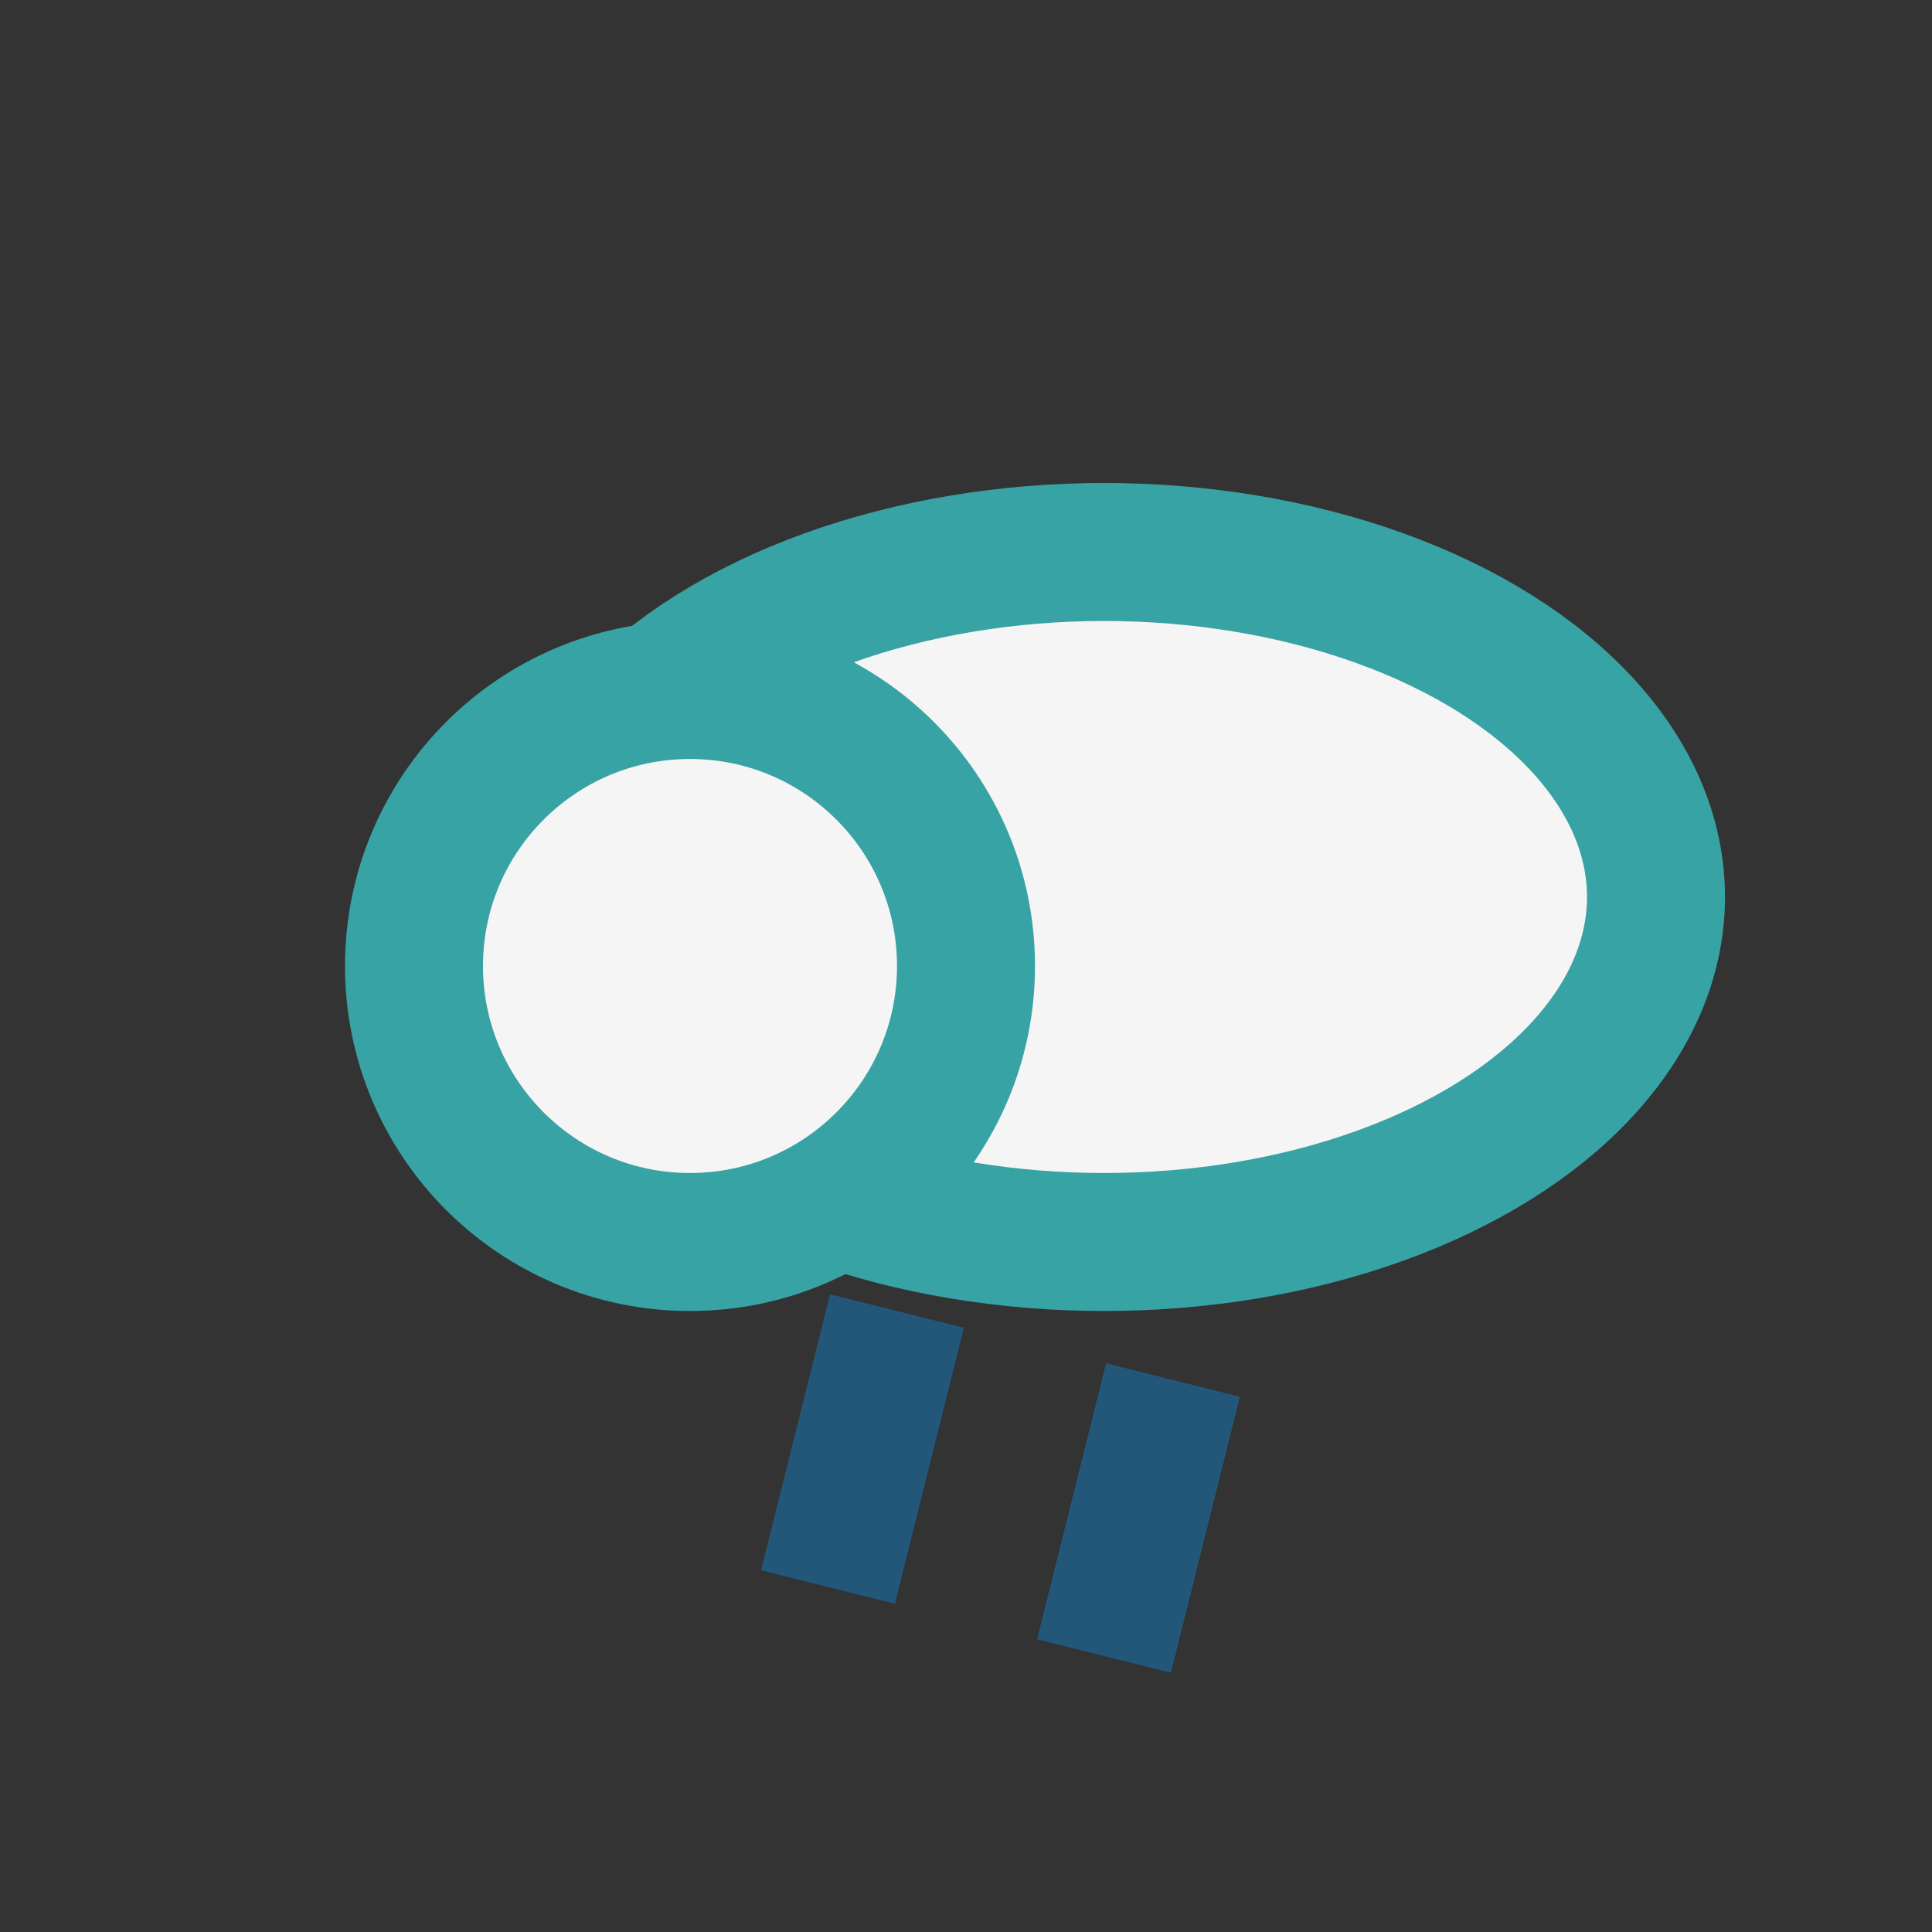
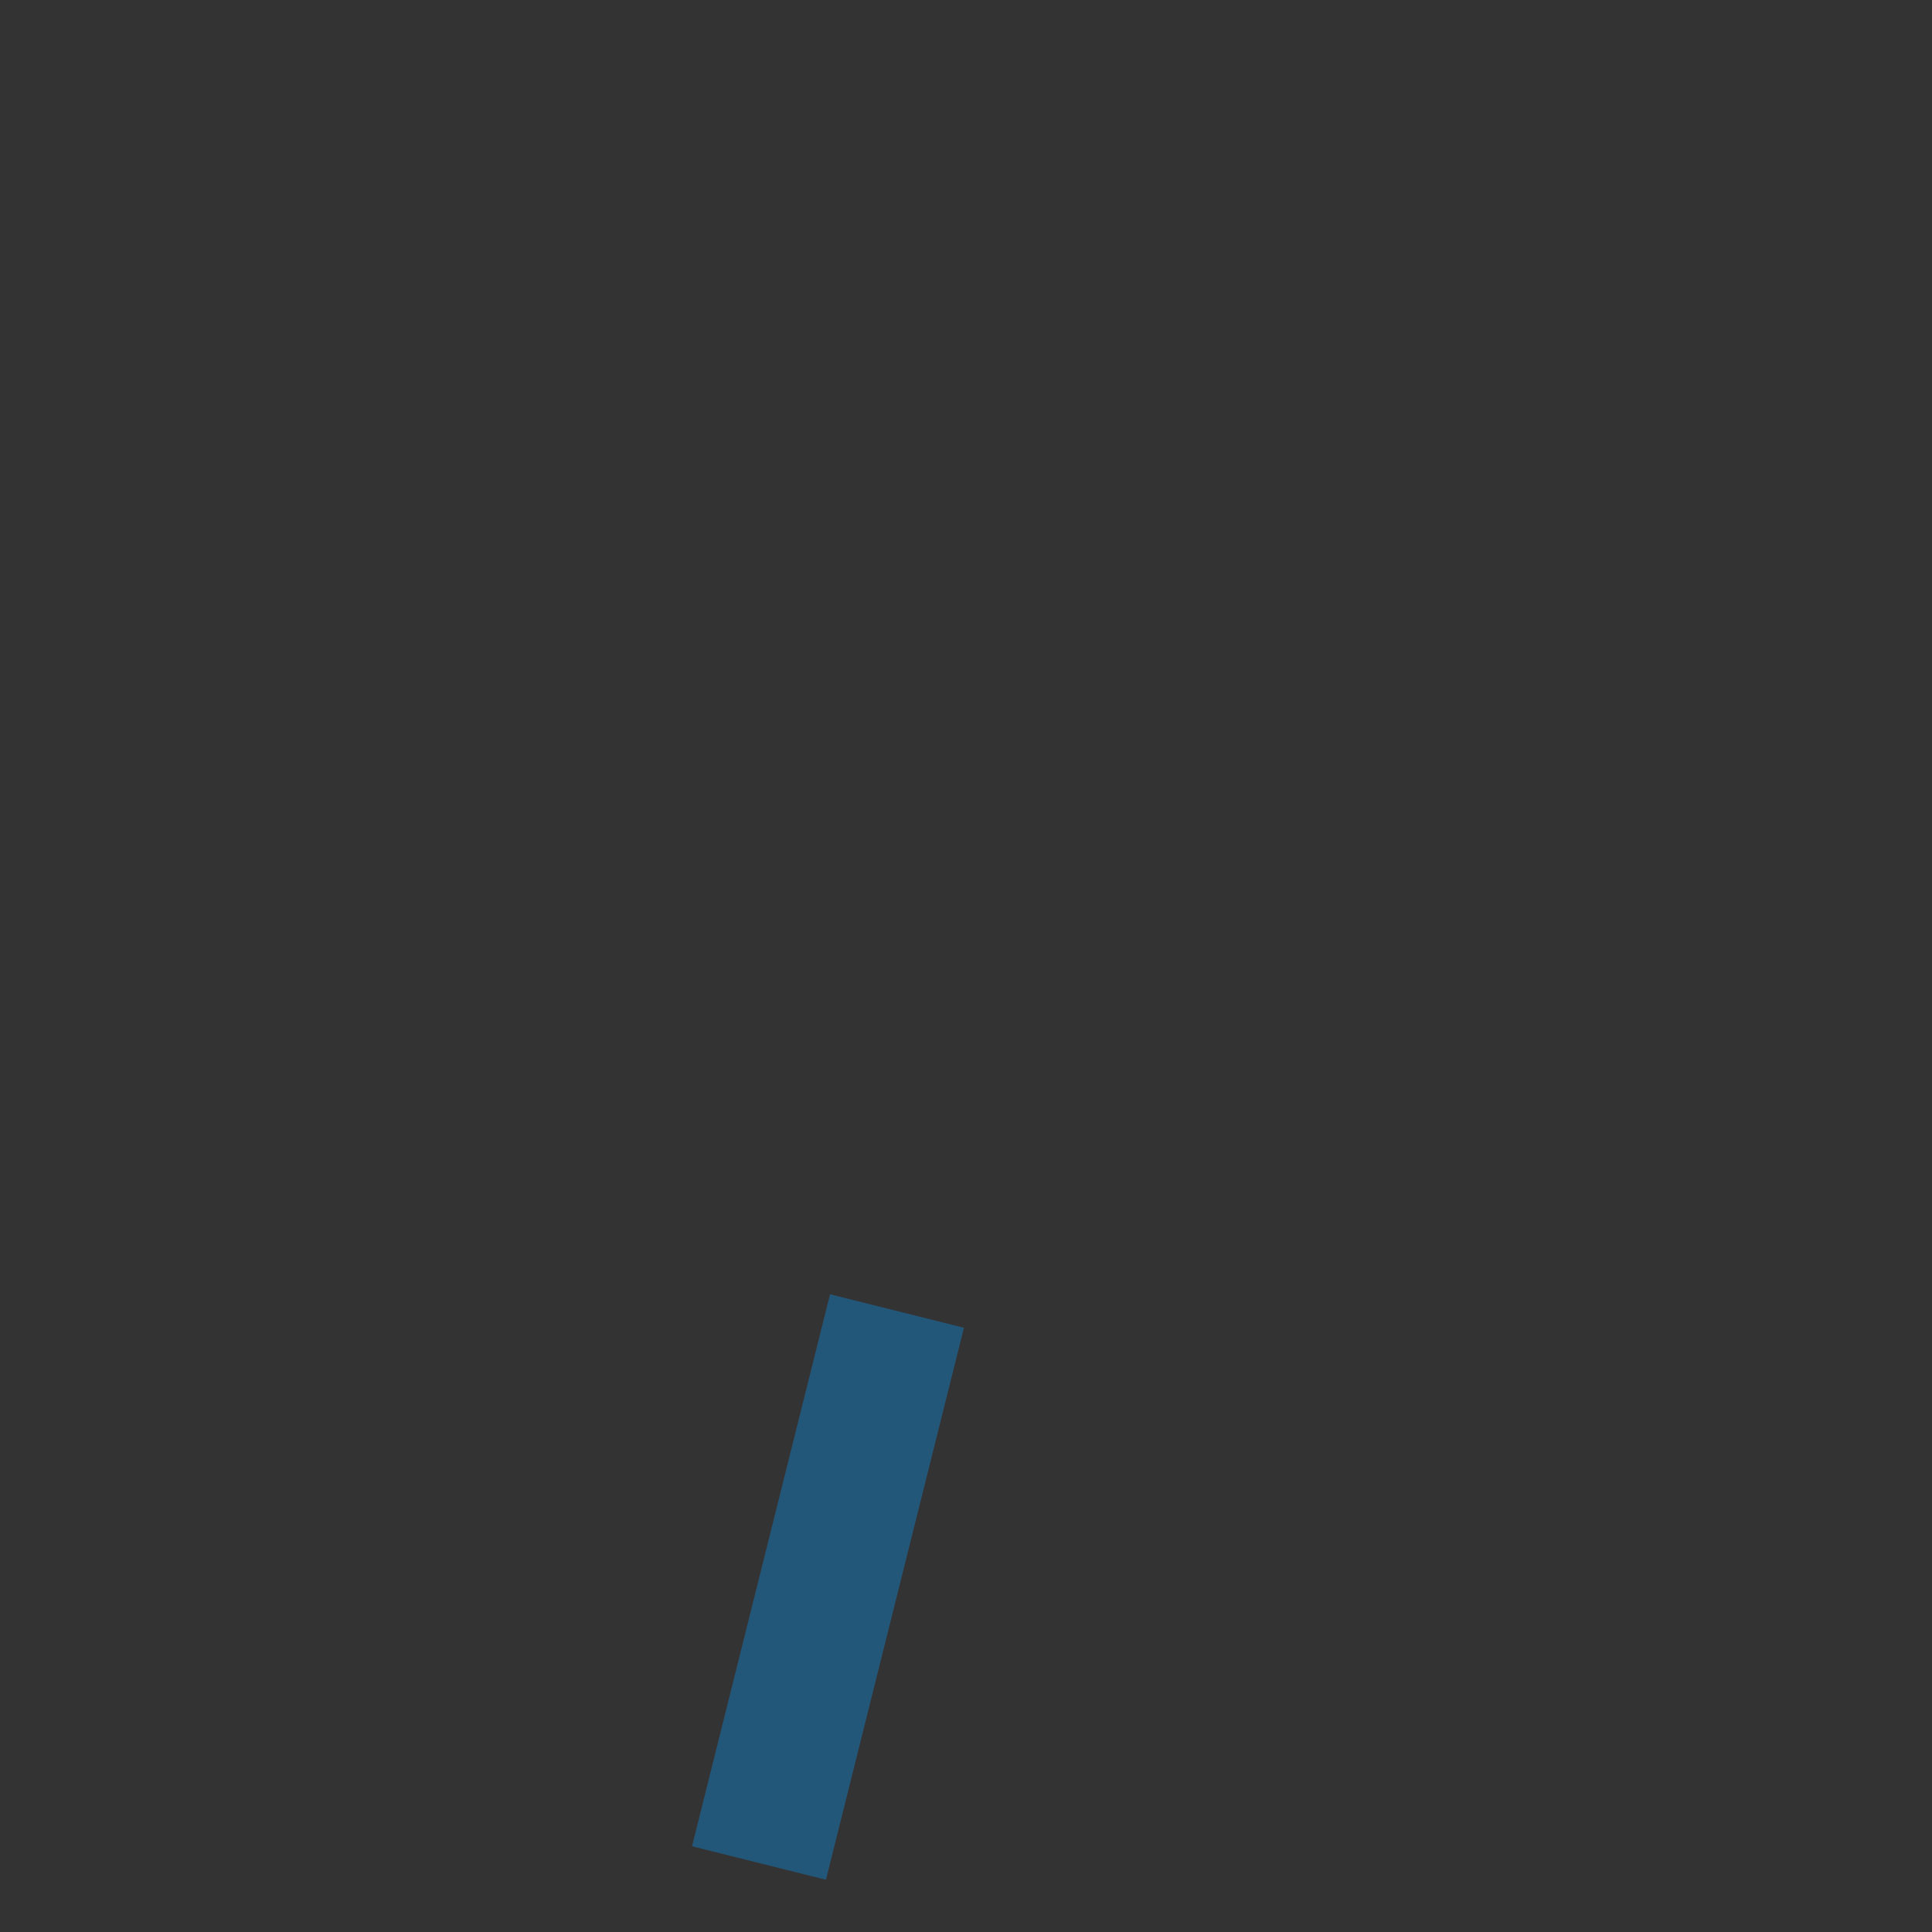
<svg xmlns="http://www.w3.org/2000/svg" width="28" height="28" viewBox="0 0 28 28">
  <rect x="0" y="0" width="28" height="28" fill="#333333" stroke="none" />
-   <ellipse cx="16" cy="13" rx="8" ry="5" fill="#F6F5F5" stroke="#38A3A5" stroke-width="2" />
-   <circle cx="10" cy="14" r="4" fill="#F6F5F5" stroke="#38A3A5" stroke-width="2" />
-   <path d="M13 19l-1 4M17 20l-1 4" stroke="#22577A" stroke-width="2" />
+   <path d="M13 19l-1 4l-1 4" stroke="#22577A" stroke-width="2" />
</svg>